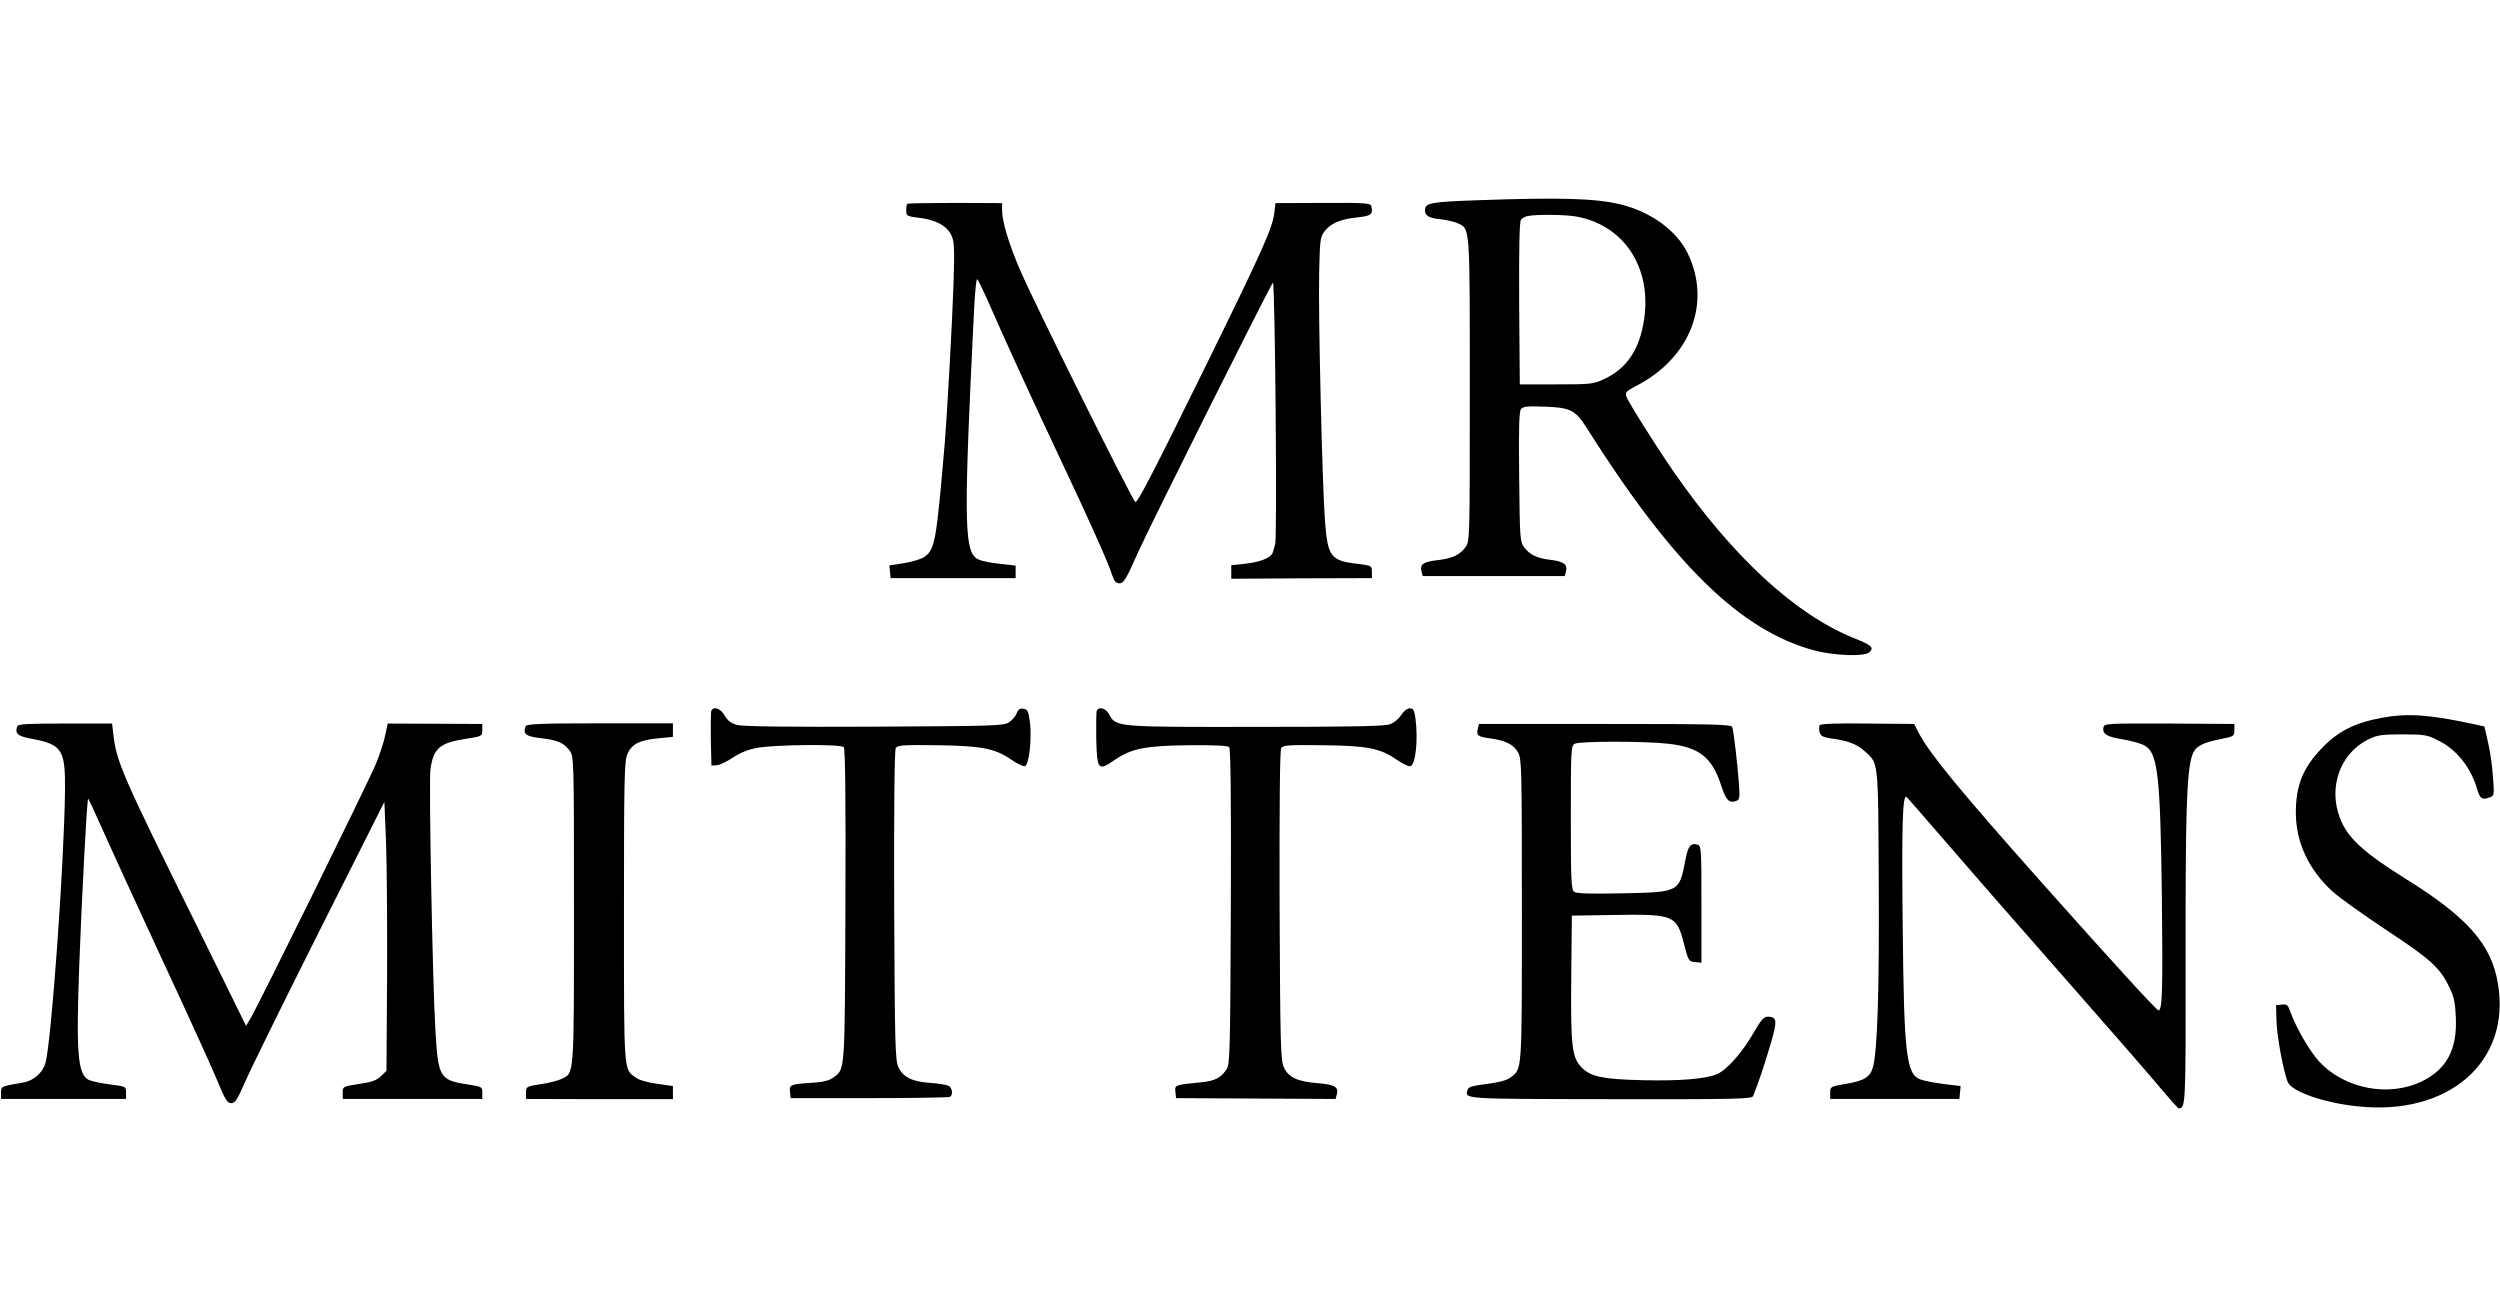
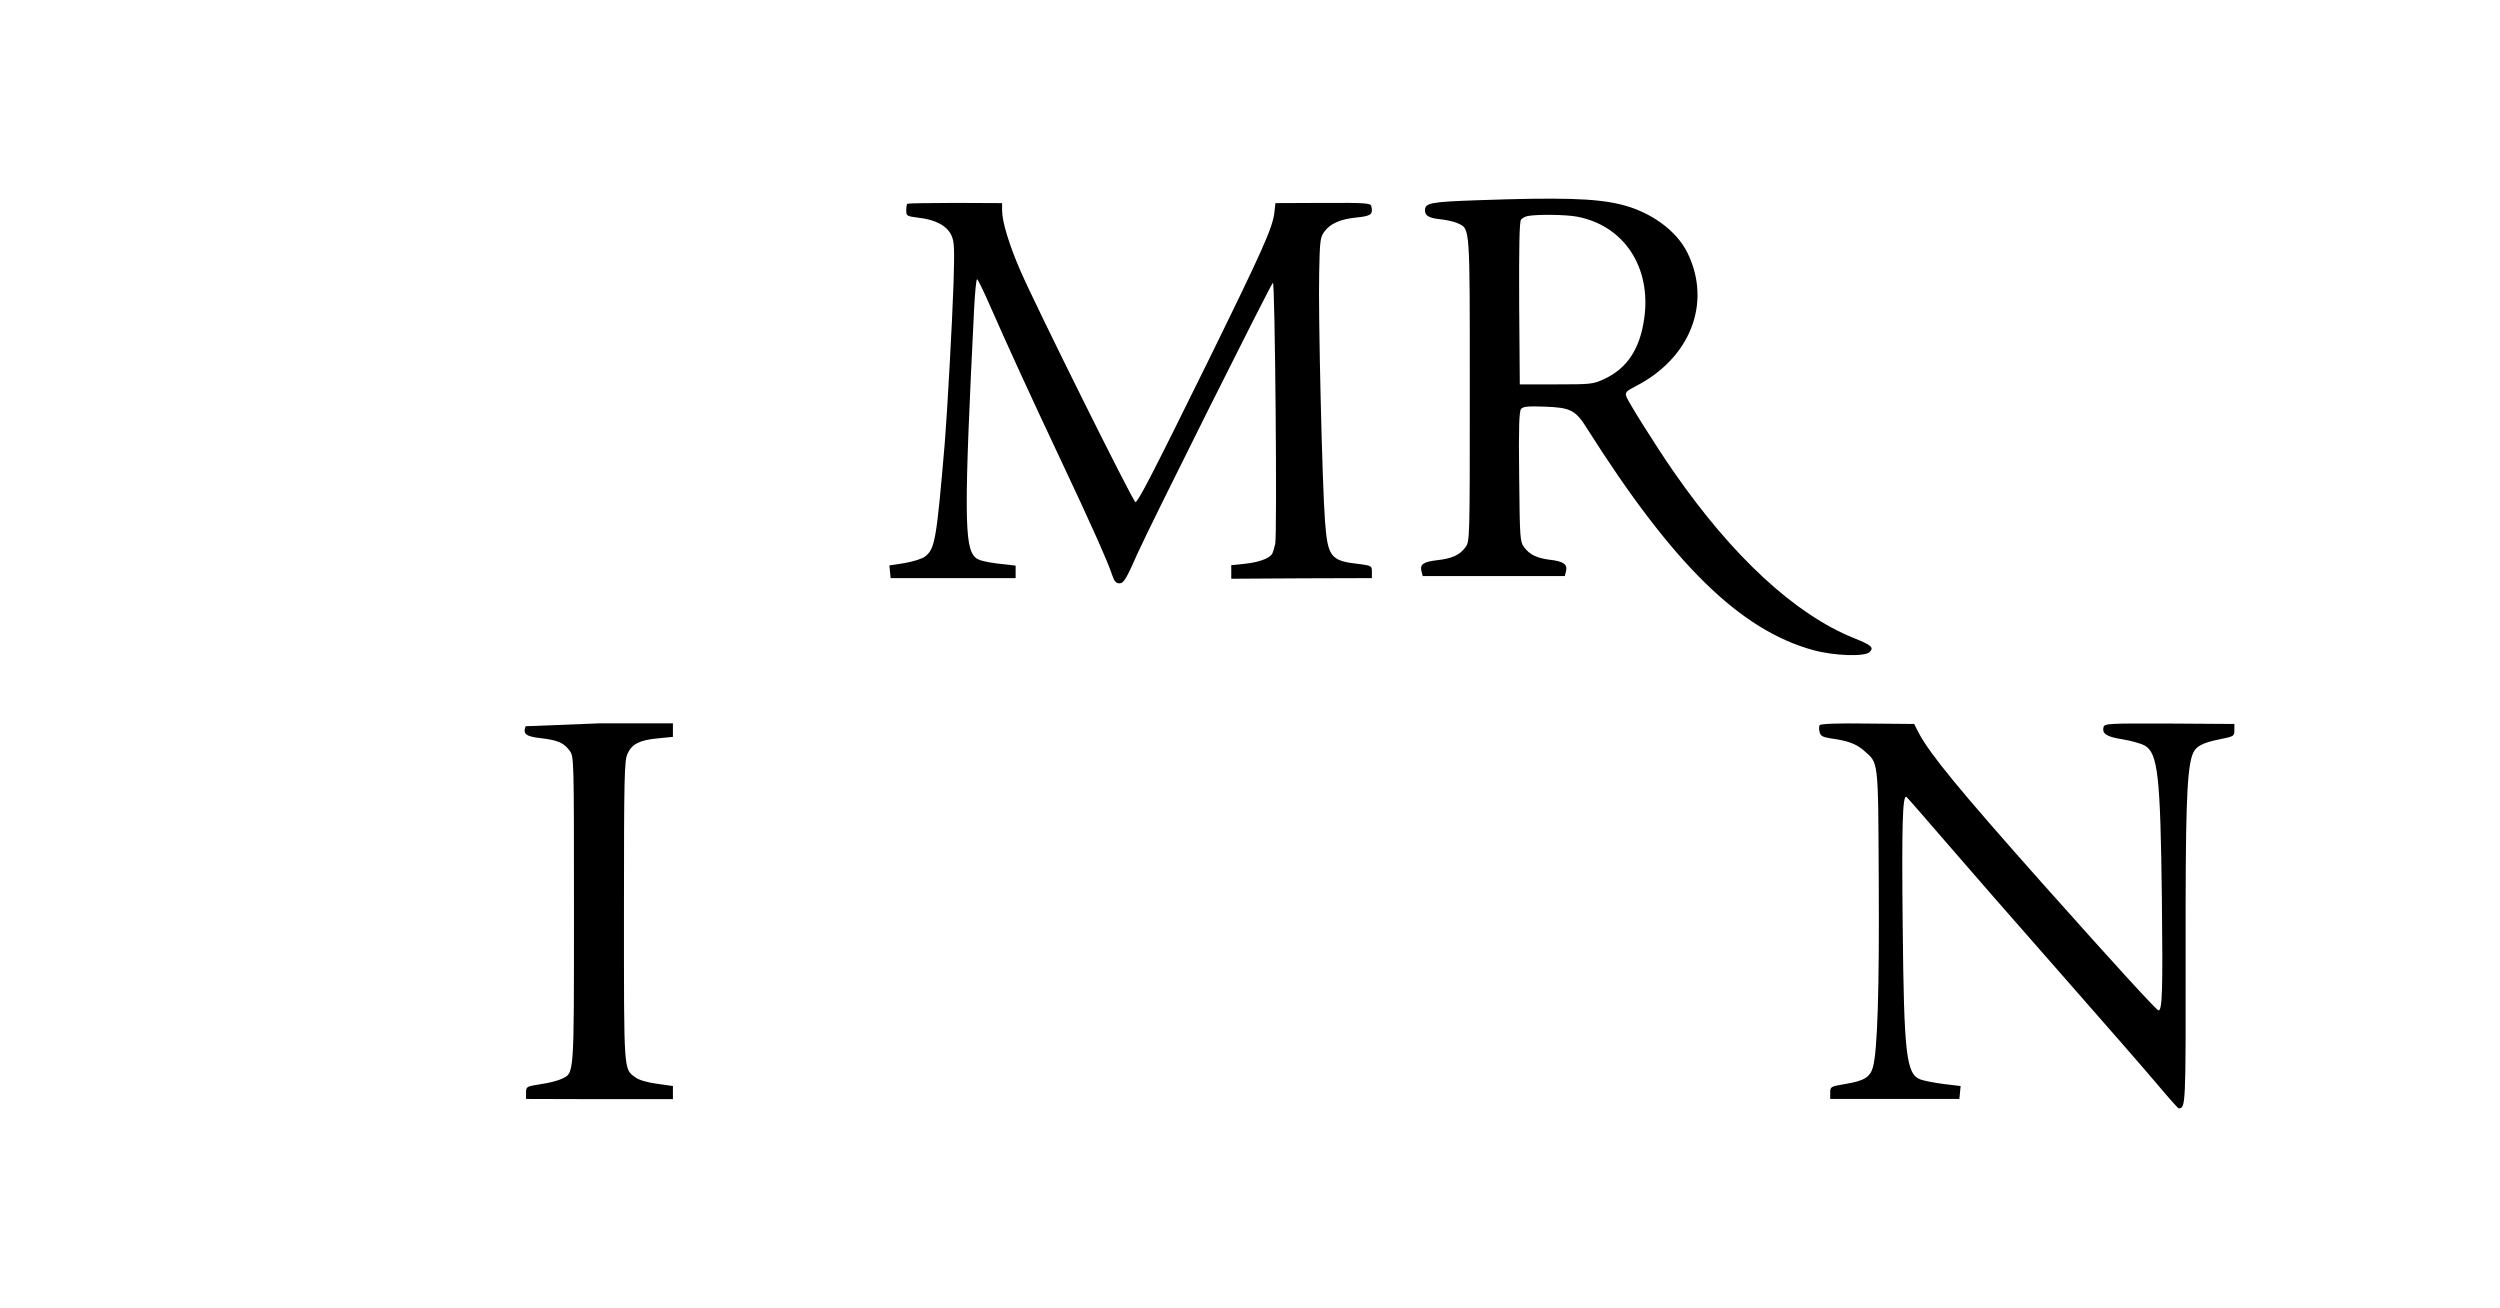
<svg xmlns="http://www.w3.org/2000/svg" preserveAspectRatio="xMidYMid meet" viewBox="0 0 1200 628" height="628pt" width="1200pt" version="1.0">
  <g stroke="none" fill="#000000" transform="translate(0,628) scale(0.1,-0.1)">
    <path d="M7096 5319 c-232 -8 -256 -13 -256 -49 0 -26 19 -37 78 -43 29 -3 65 -12 80 -19 59 -28 57 -6 57 -800 0 -721 0 -727 -21 -755 -27 -37 -64 -54 -136 -62 -67 -8 -83 -20 -75 -53 l6 -23 341 0 341 0 6 24 c8 32 -13 47 -77 54 -63 8 -97 24 -124 60 -20 27 -21 42 -24 338 -3 241 0 314 9 326 11 12 32 14 114 11 122 -4 148 -17 201 -102 414 -655 737 -971 1089 -1067 99 -27 246 -32 269 -9 22 22 10 33 -75 67 -283 114 -584 392 -867 801 -81 117 -219 336 -226 360 -6 18 1 25 41 46 266 134 371 401 253 642 -53 108 -177 198 -322 233 -120 29 -288 34 -682 20z m474 -79 c226 -43 358 -244 322 -491 -21 -145 -82 -237 -191 -288 -54 -25 -63 -26 -231 -26 l-175 0 -3 389 c-1 268 1 393 9 402 6 7 20 15 32 17 44 9 186 7 237 -3z" />
    <path d="M4355 5302 c-3 -3 -5 -18 -5 -33 0 -25 3 -27 58 -34 82 -9 136 -38 158 -83 15 -32 16 -58 11 -232 -6 -184 -31 -633 -42 -765 -40 -469 -47 -511 -96 -547 -14 -11 -58 -24 -98 -31 l-72 -11 3 -30 3 -31 300 0 300 0 0 30 0 30 -87 10 c-58 7 -93 16 -106 29 -54 48 -55 213 -6 1199 4 75 10 137 14 137 3 0 33 -60 64 -132 80 -182 190 -423 341 -743 137 -290 225 -487 244 -547 10 -29 18 -38 35 -38 19 0 32 20 86 143 58 130 634 1282 650 1300 10 11 21 -1212 11 -1254 -5 -20 -11 -42 -15 -48 -14 -22 -64 -40 -130 -47 l-66 -7 0 -32 0 -33 338 2 337 1 0 30 c0 29 -1 30 -65 38 -133 15 -147 34 -160 205 -13 164 -33 993 -28 1194 3 150 5 169 24 195 29 40 77 61 155 69 70 7 81 15 71 55 -3 14 -30 16 -232 15 l-228 -1 -5 -45 c-9 -75 -56 -179 -314 -705 -272 -553 -341 -685 -353 -685 -11 0 -481 946 -551 1108 -55 126 -89 238 -89 292 l0 35 -225 1 c-124 0 -227 -2 -230 -4z" />
-     <path d="M3414 2867 c-2 -7 -3 -69 -2 -138 l3 -124 25 2 c14 0 48 17 77 36 34 23 73 39 116 47 84 16 402 19 417 4 7 -7 10 -235 8 -760 -3 -815 -1 -784 -59 -827 -18 -13 -48 -21 -95 -24 -110 -7 -116 -9 -112 -44 l3 -30 378 0 c208 0 382 3 387 6 16 10 11 44 -7 53 -10 5 -50 12 -88 14 -87 6 -131 28 -153 76 -15 33 -17 110 -20 777 -1 467 1 746 8 755 8 13 39 15 196 13 215 -3 278 -15 356 -68 28 -20 59 -34 67 -33 21 4 35 136 24 217 -7 48 -11 56 -31 59 -16 3 -25 -3 -32 -22 -5 -14 -21 -33 -37 -43 -25 -17 -69 -18 -645 -21 -422 -2 -631 1 -659 8 -29 8 -46 20 -61 46 -20 35 -54 46 -64 21z" />
-     <path d="M5264 2867 c-2 -7 -3 -69 -2 -137 4 -147 9 -153 91 -96 78 53 147 67 356 69 118 1 184 -2 191 -9 7 -7 10 -235 8 -765 -3 -702 -4 -757 -21 -782 -26 -40 -56 -56 -122 -62 -126 -12 -127 -13 -123 -46 l3 -30 383 -2 383 -2 6 23 c9 35 -10 46 -95 53 -96 8 -138 28 -160 77 -15 33 -17 110 -20 777 -1 468 1 746 8 755 8 13 39 15 195 13 214 -2 279 -14 357 -68 28 -20 58 -34 67 -33 26 5 39 127 25 232 -6 38 -10 46 -28 46 -13 -1 -29 -14 -41 -33 -12 -19 -35 -37 -55 -44 -26 -9 -199 -12 -642 -12 -671 -1 -672 -1 -704 60 -15 30 -51 40 -60 16z" />
-     <path d="M11435 2835 c-134 -25 -211 -64 -291 -147 -90 -94 -124 -178 -124 -309 0 -141 61 -273 176 -378 30 -28 147 -111 258 -185 214 -141 258 -181 303 -275 22 -44 28 -73 31 -145 7 -153 -44 -248 -162 -306 -159 -78 -374 -37 -495 96 -47 51 -112 165 -139 242 -10 28 -16 33 -39 30 l-28 -3 2 -75 c2 -75 35 -252 55 -295 20 -45 171 -98 331 -115 439 -49 741 213 677 589 -31 187 -145 317 -437 499 -209 130 -286 201 -322 297 -56 149 3 310 137 376 41 20 62 24 162 24 106 0 120 -2 171 -28 89 -43 158 -128 189 -234 14 -47 24 -54 59 -41 24 8 24 10 17 101 -3 50 -14 125 -24 166 l-17 74 -60 13 c-203 44 -311 51 -430 29z" />
-     <path d="M83 2794 c-13 -35 2 -48 68 -60 147 -27 163 -52 161 -249 -4 -355 -66 -1212 -94 -1308 -14 -47 -56 -84 -106 -93 -109 -19 -107 -18 -107 -49 l0 -30 300 0 300 0 0 30 c0 30 0 30 -80 40 -44 6 -90 16 -102 23 -49 27 -58 130 -43 537 11 309 37 805 43 811 1 2 34 -68 72 -154 38 -86 166 -364 283 -617 118 -253 236 -512 262 -575 41 -99 50 -115 70 -115 19 0 29 16 68 105 25 58 185 383 356 723 l311 618 8 -193 c4 -106 6 -397 5 -645 l-3 -453 -26 -25 c-20 -20 -43 -29 -105 -38 -78 -12 -79 -12 -79 -42 l0 -30 335 0 335 0 0 30 c0 29 -1 29 -78 41 -126 20 -134 35 -147 257 -14 231 -32 1192 -24 1252 13 102 44 129 166 148 82 13 83 13 83 42 l0 30 -227 1 -227 1 -12 -56 c-6 -31 -26 -93 -45 -138 -36 -88 -567 -1165 -602 -1222 l-21 -35 -251 510 c-342 691 -371 758 -386 889 l-6 52 -225 0 c-177 0 -226 -2 -230 -13z" />
-     <path d="M2523 2794 c-14 -37 1 -49 71 -57 81 -9 112 -22 140 -60 21 -28 21 -34 21 -765 0 -810 2 -781 -60 -811 -17 -8 -61 -20 -100 -25 -69 -11 -70 -12 -70 -41 l0 -30 353 -1 352 0 0 31 0 32 -77 11 c-45 6 -87 18 -102 30 -58 42 -56 13 -56 797 0 651 2 724 17 757 21 47 59 66 147 74 l71 7 0 32 0 33 -351 0 c-282 0 -352 -3 -356 -14z" />
-     <path d="M7094 2783 c-9 -32 0 -40 57 -47 76 -10 115 -30 136 -68 17 -31 18 -76 18 -758 0 -790 2 -759 -56 -803 -18 -13 -56 -23 -113 -30 -66 -8 -87 -14 -91 -27 -15 -46 -37 -45 685 -46 610 -1 680 1 685 15 24 58 58 161 84 250 33 111 31 131 -14 131 -18 0 -33 -16 -68 -78 -56 -96 -128 -178 -176 -198 -54 -23 -178 -33 -351 -29 -190 4 -253 16 -296 59 -49 49 -55 99 -52 436 l3 295 190 3 c301 5 312 1 348 -138 21 -82 23 -85 53 -88 l31 -3 0 280 c0 256 -1 281 -17 286 -34 11 -47 -5 -59 -68 -31 -161 -27 -159 -308 -165 -161 -3 -217 -1 -228 8 -13 11 -15 63 -15 356 0 329 1 344 19 354 25 13 337 13 450 0 148 -17 209 -65 253 -201 22 -70 38 -86 73 -73 16 6 17 17 11 93 -7 94 -24 237 -31 261 -4 13 -81 15 -610 15 l-606 0 -5 -22z" />
+     <path d="M2523 2794 c-14 -37 1 -49 71 -57 81 -9 112 -22 140 -60 21 -28 21 -34 21 -765 0 -810 2 -781 -60 -811 -17 -8 -61 -20 -100 -25 -69 -11 -70 -12 -70 -41 l0 -30 353 -1 352 0 0 31 0 32 -77 11 c-45 6 -87 18 -102 30 -58 42 -56 13 -56 797 0 651 2 724 17 757 21 47 59 66 147 74 l71 7 0 32 0 33 -351 0 z" />
    <path d="M8734 2799 c-3 -6 -3 -21 0 -33 5 -19 15 -24 52 -30 82 -11 123 -26 160 -58 72 -64 69 -33 72 -628 3 -521 -6 -815 -28 -893 -14 -48 -42 -65 -132 -80 -71 -12 -73 -13 -73 -42 l0 -30 310 0 310 0 3 31 3 31 -83 10 c-46 6 -96 16 -111 22 -67 26 -78 121 -84 734 -5 484 -1 633 18 622 4 -3 88 -99 186 -213 98 -114 346 -398 552 -632 205 -233 416 -475 468 -537 52 -62 97 -113 101 -113 33 1 34 6 33 731 -1 690 5 873 30 959 14 46 44 64 141 83 60 12 63 14 63 42 l0 30 -312 2 c-296 1 -311 0 -316 -17 -8 -32 15 -47 93 -59 41 -7 88 -20 105 -30 63 -36 75 -146 82 -732 5 -441 2 -539 -16 -539 -9 0 -205 214 -562 615 -392 441 -534 614 -588 715 l-23 45 -224 2 c-143 2 -226 -1 -230 -8z" />
  </g>
</svg>